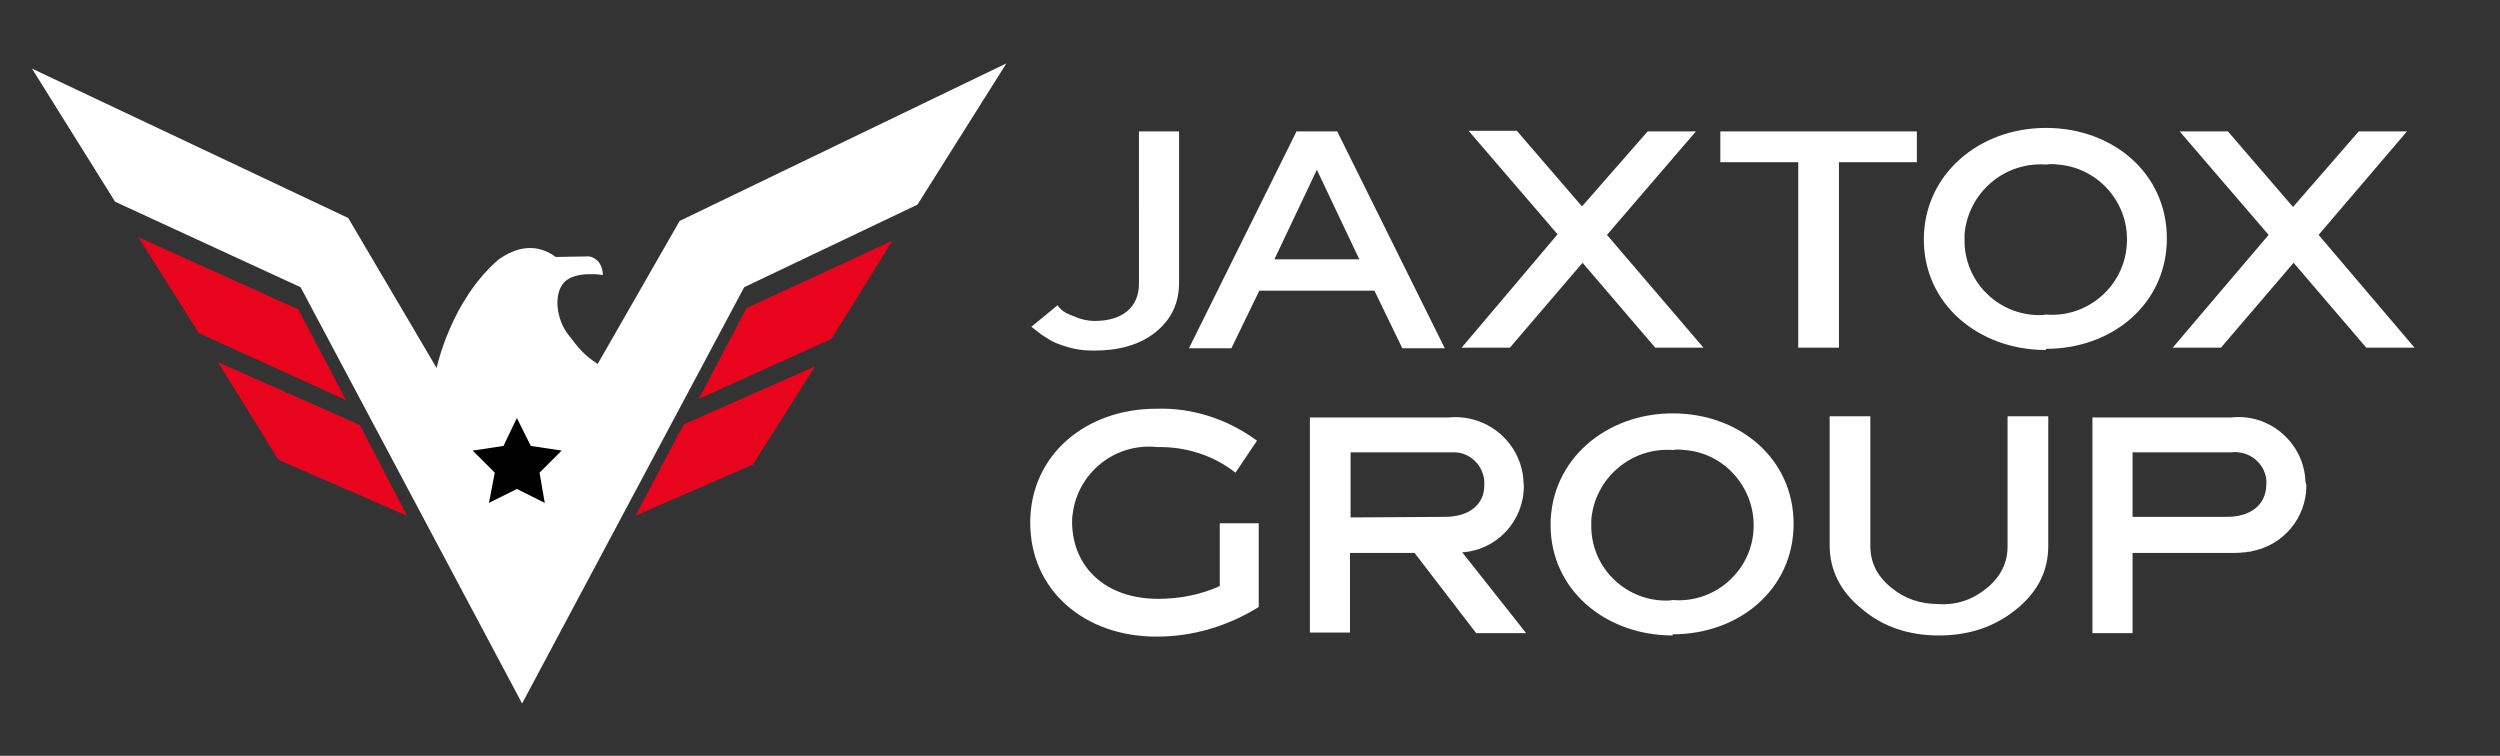
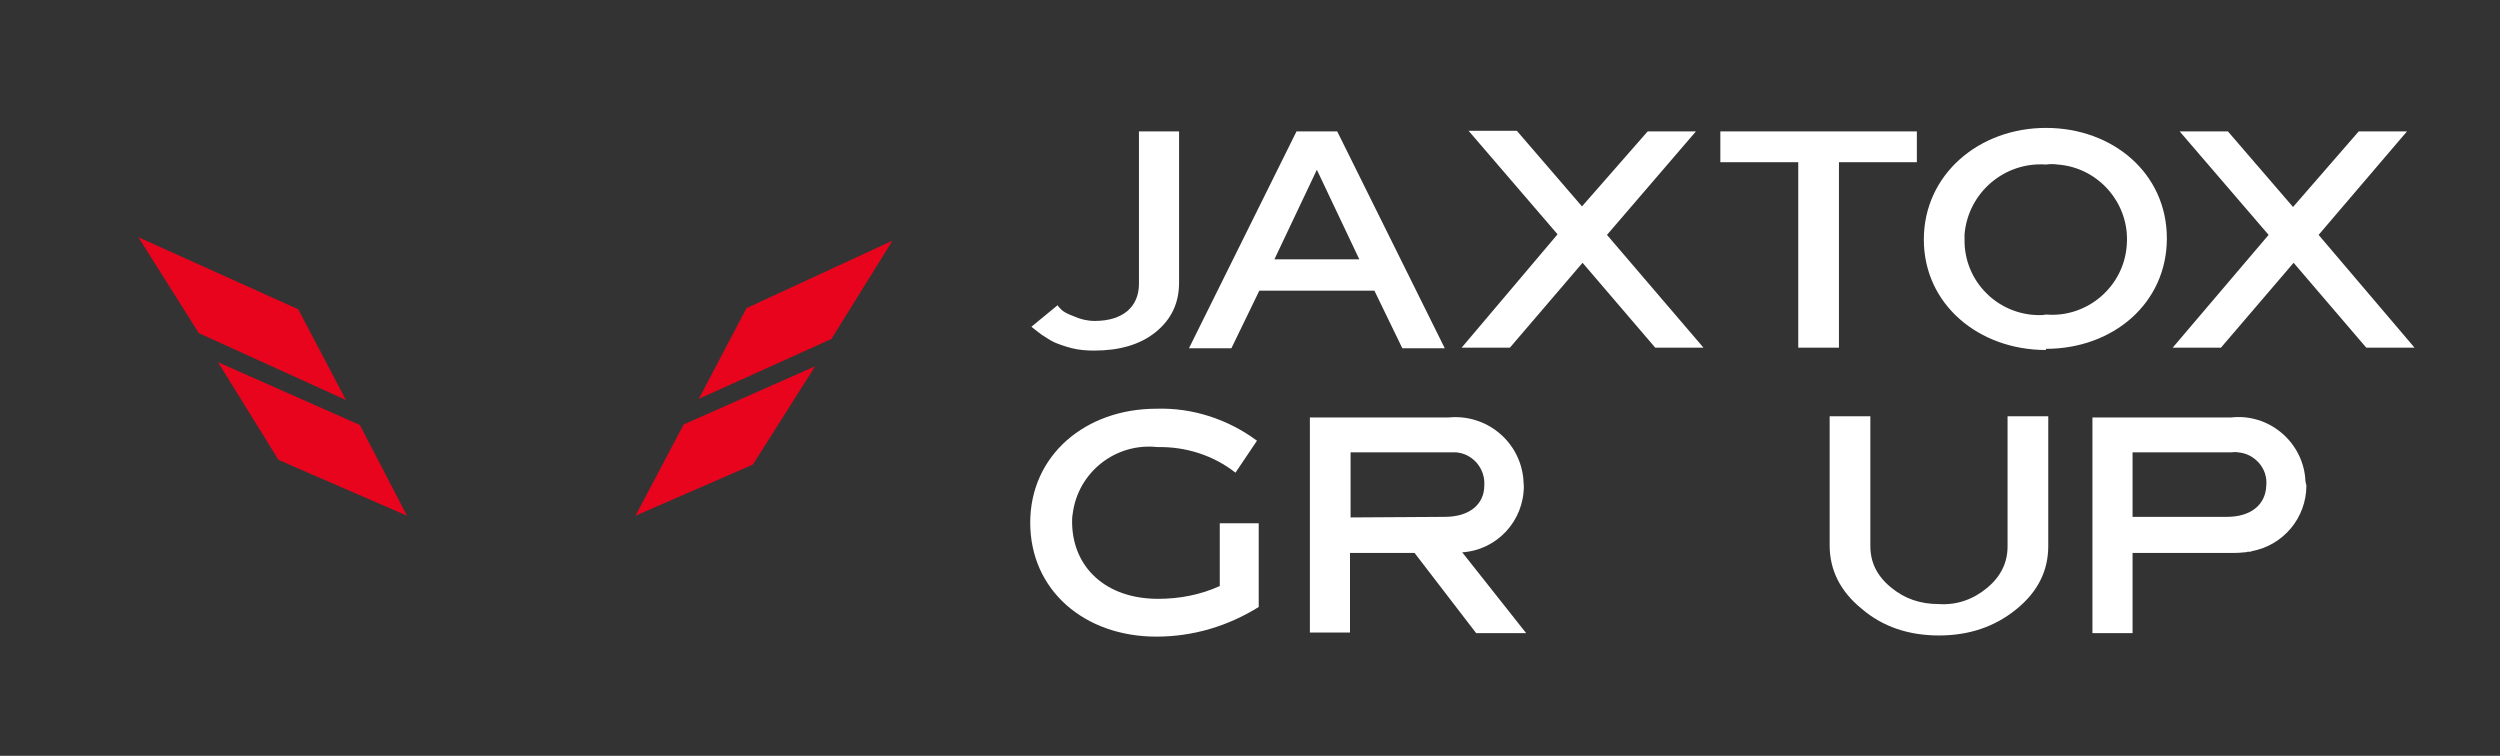
<svg xmlns="http://www.w3.org/2000/svg" id="Layer_1" x="0px" y="0px" viewBox="0 0 430 130" style="enable-background:new 0 0 430 130;" xml:space="preserve">
  <rect x="0" y="0" width="430" height="130" fill="#333333" stroke="none" />
  <style type="text/css">	.st0{fill:#FFFFFF;}	.st1{fill:#E8041D;}</style>
  <g>
    <g>
      <g>
-         <path class="st0" d="M89.8,121L51.7,49.4L19.8,34.7L5.5,11.8l54.4,25.7l15.2,25.8c0,0,2.4-11.6,10.7-18.7c5-3.5,8.4-1.4,9.8-0.4    c0,0,5.1-0.1,5.6-0.1c0.6,0,2.4,0.6,2.5,3.2c0,0-4.8-0.8-6.7,1.3c-1.9,2.1-1.2,6.5,0.7,8.9c1.9,2.5,2.8,3.6,5.1,5.1L116.9,38    l56.2-27.1l-15.3,24.3L128,49.4L89.8,121z" />
        <polygon class="st1" points="109.3,88.7 117.6,73 140.2,63 129.5,79.9    " />
        <polygon class="st1" points="120.2,68.6 128.4,53 153.5,41.4 143,58.3    " />
        <polygon class="st1" points="70,88.7 61.9,73.1 37.5,62.3 47.9,79.1    " />
        <polygon class="st1" points="59.5,68.8 51.3,53.2 23.8,40.8 34.2,57.3    " />
-         <polygon points="88.9,71.9 91.3,76.7 96.6,77.5 92.8,81.3 93.7,86.5 88.9,84.1 84.1,86.5 85.1,81.3 81.3,77.5 86.6,76.7    " />
      </g>
    </g>
    <g>
      <path class="st0" d="M202.8,22.6v26c0,3.5-1.3,6.3-4,8.5s-6.3,3.2-10.6,3.2c-1.3,0-2.6-0.1-3.8-0.4c-1.2-0.3-2.3-0.7-3-1   c-0.9-0.4-1.5-0.9-2.2-1.3c-0.7-0.5-1-0.8-1.3-1l-0.5-0.4l4.5-3.7c0.1,0.2,0.4,0.5,0.7,0.8s1,0.7,2.1,1.1c1.1,0.5,2.3,0.8,3.6,0.8   c2.4,0,4.3-0.6,5.6-1.7c1.3-1.1,2-2.7,2-4.7V22.6H202.8z" />
      <path class="st0" d="M223,22.6h7l18.5,37.3h-7.3l-4.8-9.9h-19.8l-4.8,9.9h-7.3L223,22.6z M219.2,44.6h14.6l-7.3-15.4L219.2,44.6z" />
      <path class="st0" d="M283.4,22.6h8.3l-15.3,17.8L293,59.8h-8.3l-12.5-14.6l-12.5,14.6h-8.3l16.5-19.5l-15.3-17.8h8.3l11.2,13   L283.4,22.6z" />
      <path class="st0" d="M329.7,22.6v5.3h-13.4v31.9h-7V27.9h-13.4v-5.3C295.9,22.6,329.7,22.6,329.7,22.6z" />
      <path class="st0" d="M405.7,22.6h8.3l-15.2,17.8l16.5,19.4H407l-12.5-14.6L382,59.8h-8.3l16.5-19.4l-15.3-17.8h8.3l11.2,13   L405.7,22.6z" />
      <path class="st0" d="M351.9,28.3c-7.2-0.5-13.4,4.9-14,12c0,0.3,0,0.6,0,0.9c-0.1,7.1,5.6,12.9,12.7,13c0.4,0,0.9,0,1.3-0.1   c7.1,0.6,13.4-4.8,13.9-11.9c0.6-7.1-4.8-13.4-11.9-13.9C353.2,28.2,352.6,28.2,351.9,28.3 M351.9,60.2c-11.5,0-21-7.8-21-19   s9.5-19.2,21-19.2s20.8,7.8,20.8,19s-9.3,19-20.8,19" />
    </g>
    <g>
      <path class="st0" d="M341.8,101.1c2.4-2,3.5-4.4,3.5-7.1V71.6h7v22.3c0,4.3-1.8,7.9-5.5,10.9s-8.1,4.5-13.3,4.5   c-5.2,0-9.7-1.5-13.3-4.6c-3.7-3-5.5-6.7-5.5-10.9V71.6h7v22.3c0,2.8,1.1,5.1,3.5,7.1s5.1,2.9,8.3,2.9   C336.6,104.1,339.4,103.1,341.8,101.1z" />
      <path class="st0" d="M248.5,88.9c4.3,0,6.8-2.2,6.8-5.4c0.2-2.9-2-5.5-4.9-5.7c-0.4,0-0.7,0-1.1,0h-17V89L248.5,88.9L248.5,88.9z    M243.3,95.1h-11.1v13.7h-6.9v-37h23.9c6.4-0.6,12.1,4,12.8,10.4c0,0.5,0.1,1,0.1,1.4c0,6-4.6,11-10.6,11.4l11,13.9h-8.6   L243.3,95.1z" />
-       <path class="st0" d="M396.5,82.2c-0.6-6.4-6.4-11.1-12.7-10.4h-23.9v37.1h6.9V95.1h17.6c0,0,0.8,0,1.6-0.1l0,0   c0.2,0,0.4,0,0.6-0.1c0.1,0,0.2,0,0.3,0c0.1,0,0.3,0,0.4-0.1l0,0c5.4-1,9.4-5.7,9.4-11.3C396.6,83.2,396.5,82.7,396.5,82.2z    M383,88.9h-16.2V77.8h17c0.4,0,0.7-0.1,1.1,0c2.9,0.2,5.2,2.8,4.9,5.7C389.7,86.7,387.3,88.9,383,88.9z" />
+       <path class="st0" d="M396.5,82.2c-0.6-6.4-6.4-11.1-12.7-10.4h-23.9v37.1h6.9V95.1h17.6c0,0,0.8,0,1.6-0.1l0,0   c0.2,0,0.4,0,0.6-0.1c0.1,0,0.2,0,0.3,0c0.1,0,0.3,0,0.4-0.1l0,0c5.4-1,9.4-5.7,9.4-11.3C396.6,83.2,396.5,82.7,396.5,82.2M383,88.9h-16.2V77.8h17c0.4,0,0.7-0.1,1.1,0c2.9,0.2,5.2,2.8,4.9,5.7C389.7,86.7,387.3,88.9,383,88.9z" />
      <path class="st0" d="M199.2,103c3.7,0,7.3-0.7,10.6-2.2V90h6.7v14.4c-5.3,3.3-11.3,5.1-17.6,5.1c-12.4,0-21.7-8-21.7-19.6   s9.5-19.6,21.7-19.6c6.2-0.2,12.3,1.8,17.3,5.5l-3.7,5.5c-3.8-3-8.6-4.5-13.4-4.4c-7.2-0.8-13.7,4.3-14.6,11.5   c-0.1,0.5-0.1,1-0.1,1.5C184.5,97.6,190.2,103,199.2,103" />
-       <path class="st0" d="M287.7,77.4c-7.2-0.5-13.4,4.9-14,12c0,0.3,0,0.6,0,0.9c-0.1,7.1,5.6,12.9,12.7,13c0.4,0,0.9,0,1.3-0.1   c7.1,0.6,13.4-4.8,13.9-11.9s-4.8-13.4-11.9-13.9C289,77.3,288.3,77.3,287.7,77.4 M287.7,109.3c-11.5,0-21-7.8-21-19   s9.5-19.2,21-19.2s20.8,7.8,20.8,19s-9.3,19-20.8,19" />
    </g>
  </g>
</svg>